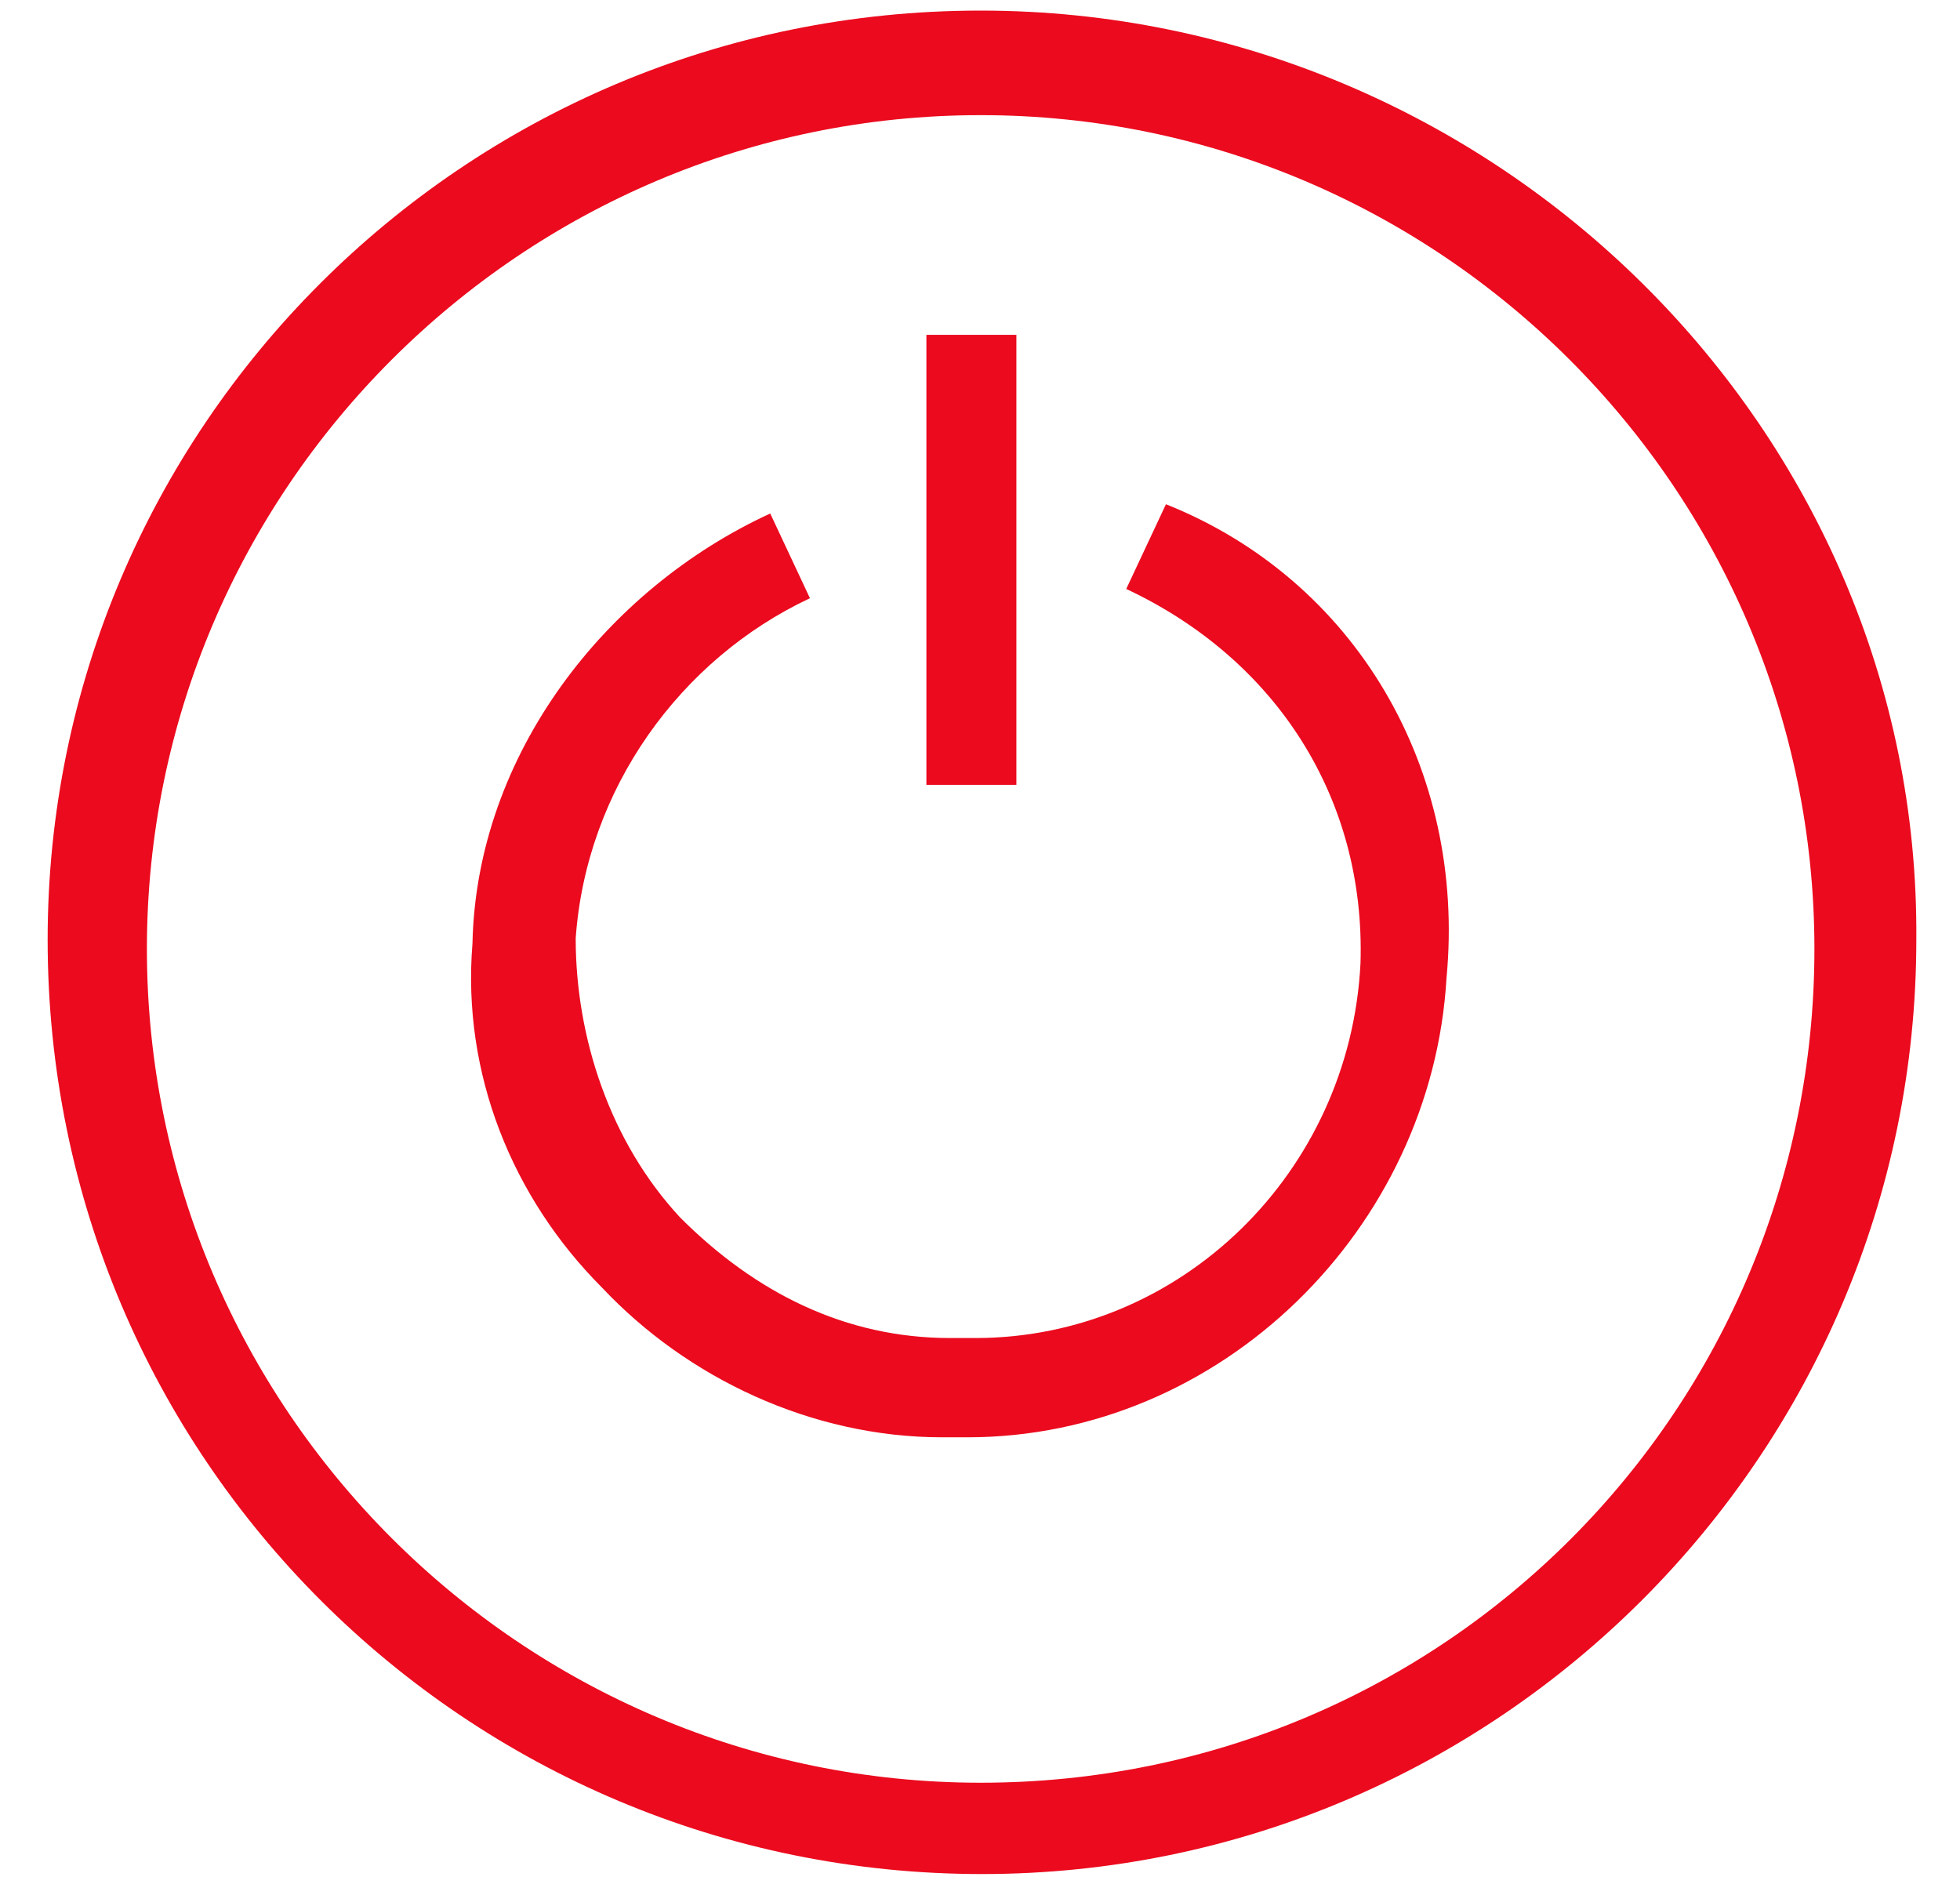
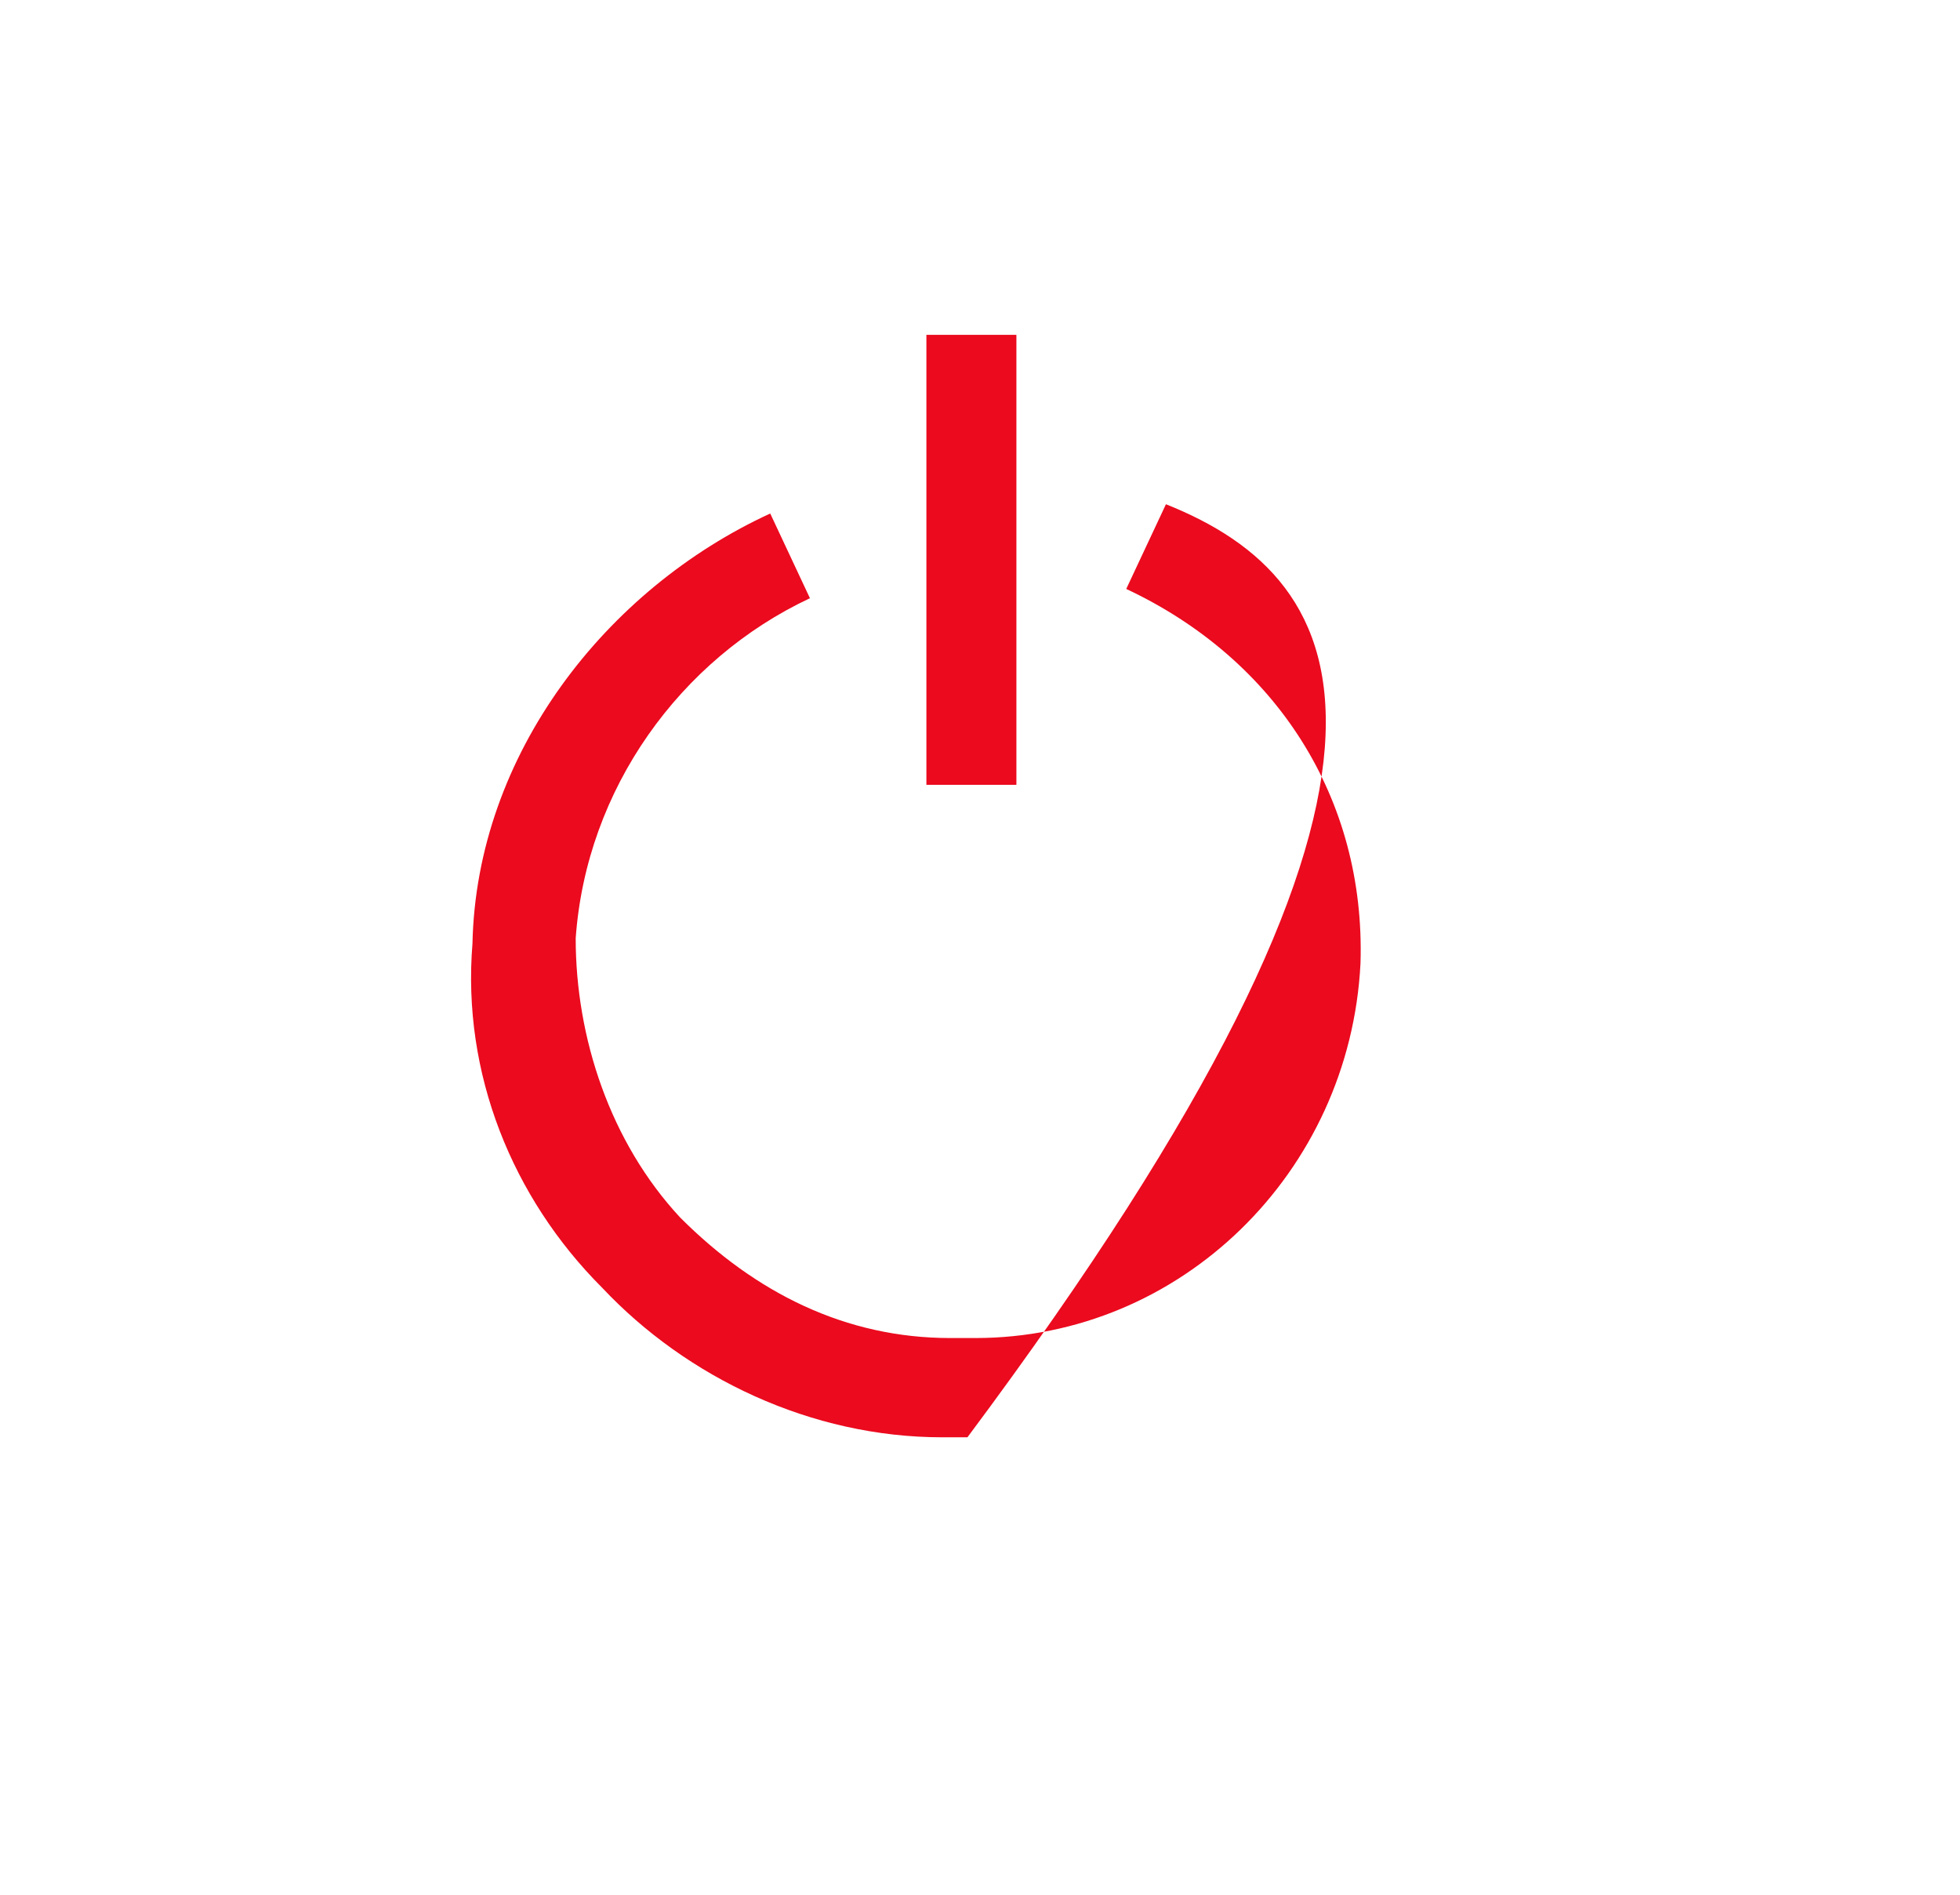
<svg xmlns="http://www.w3.org/2000/svg" version="1.1" id="Camada_1" x="0px" y="0px" viewBox="0 0 148.1 143.2" style="enable-background:new 0 0 148.1 143.2;" xml:space="preserve">
  <style type="text/css">
	.st0{fill:#EB0A1E;}
</style>
  <title>Asset 18</title>
  <g>
-     <path class="st0" d="M74.1,0.8C34.9,0.8,3.6,32.5,3.6,71c0,39.2,31.7,70.6,70.6,70.6s70.6-31.7,70.6-70.6   C145.1,32.5,113,0.8,74.1,0.8z M74.1,134.7c-34.7,0-63-28.3-63-63s28.3-63,63-63s63,28.3,63,63S109.2,134.7,74.1,134.7z" />
-     <path class="st0" d="M88.1,38.1l-3,6.4c11.3,5.3,18.1,15.8,17.7,28.3c-0.8,15.8-13.6,28.3-29.1,28.3c-0.8,0-0.8,0-1.9,0   c-7.9,0-14.7-3.4-20.4-9.1c-5.3-5.7-7.9-13.6-7.9-21.1c0.8-11.3,7.9-21.1,17.7-25.7l-3-6.4C45.8,44.5,36,57,35.7,71.3   c-0.8,9.8,3,19.2,9.8,26c6.4,6.8,15.8,11.3,25.7,11.3c0.8,0,0.8,0,1.9,0c19.2,0,35.1-15.8,36.2-34.7   C110.8,58.1,102.4,43.8,88.1,38.1z" />
+     <path class="st0" d="M88.1,38.1l-3,6.4c11.3,5.3,18.1,15.8,17.7,28.3c-0.8,15.8-13.6,28.3-29.1,28.3c-0.8,0-0.8,0-1.9,0   c-7.9,0-14.7-3.4-20.4-9.1c-5.3-5.7-7.9-13.6-7.9-21.1c0.8-11.3,7.9-21.1,17.7-25.7l-3-6.4C45.8,44.5,36,57,35.7,71.3   c-0.8,9.8,3,19.2,9.8,26c6.4,6.8,15.8,11.3,25.7,11.3c0.8,0,0.8,0,1.9,0C110.8,58.1,102.4,43.8,88.1,38.1z" />
    <rect x="70" y="25.3" class="st0" width="6.8" height="34" />
  </g>
</svg>